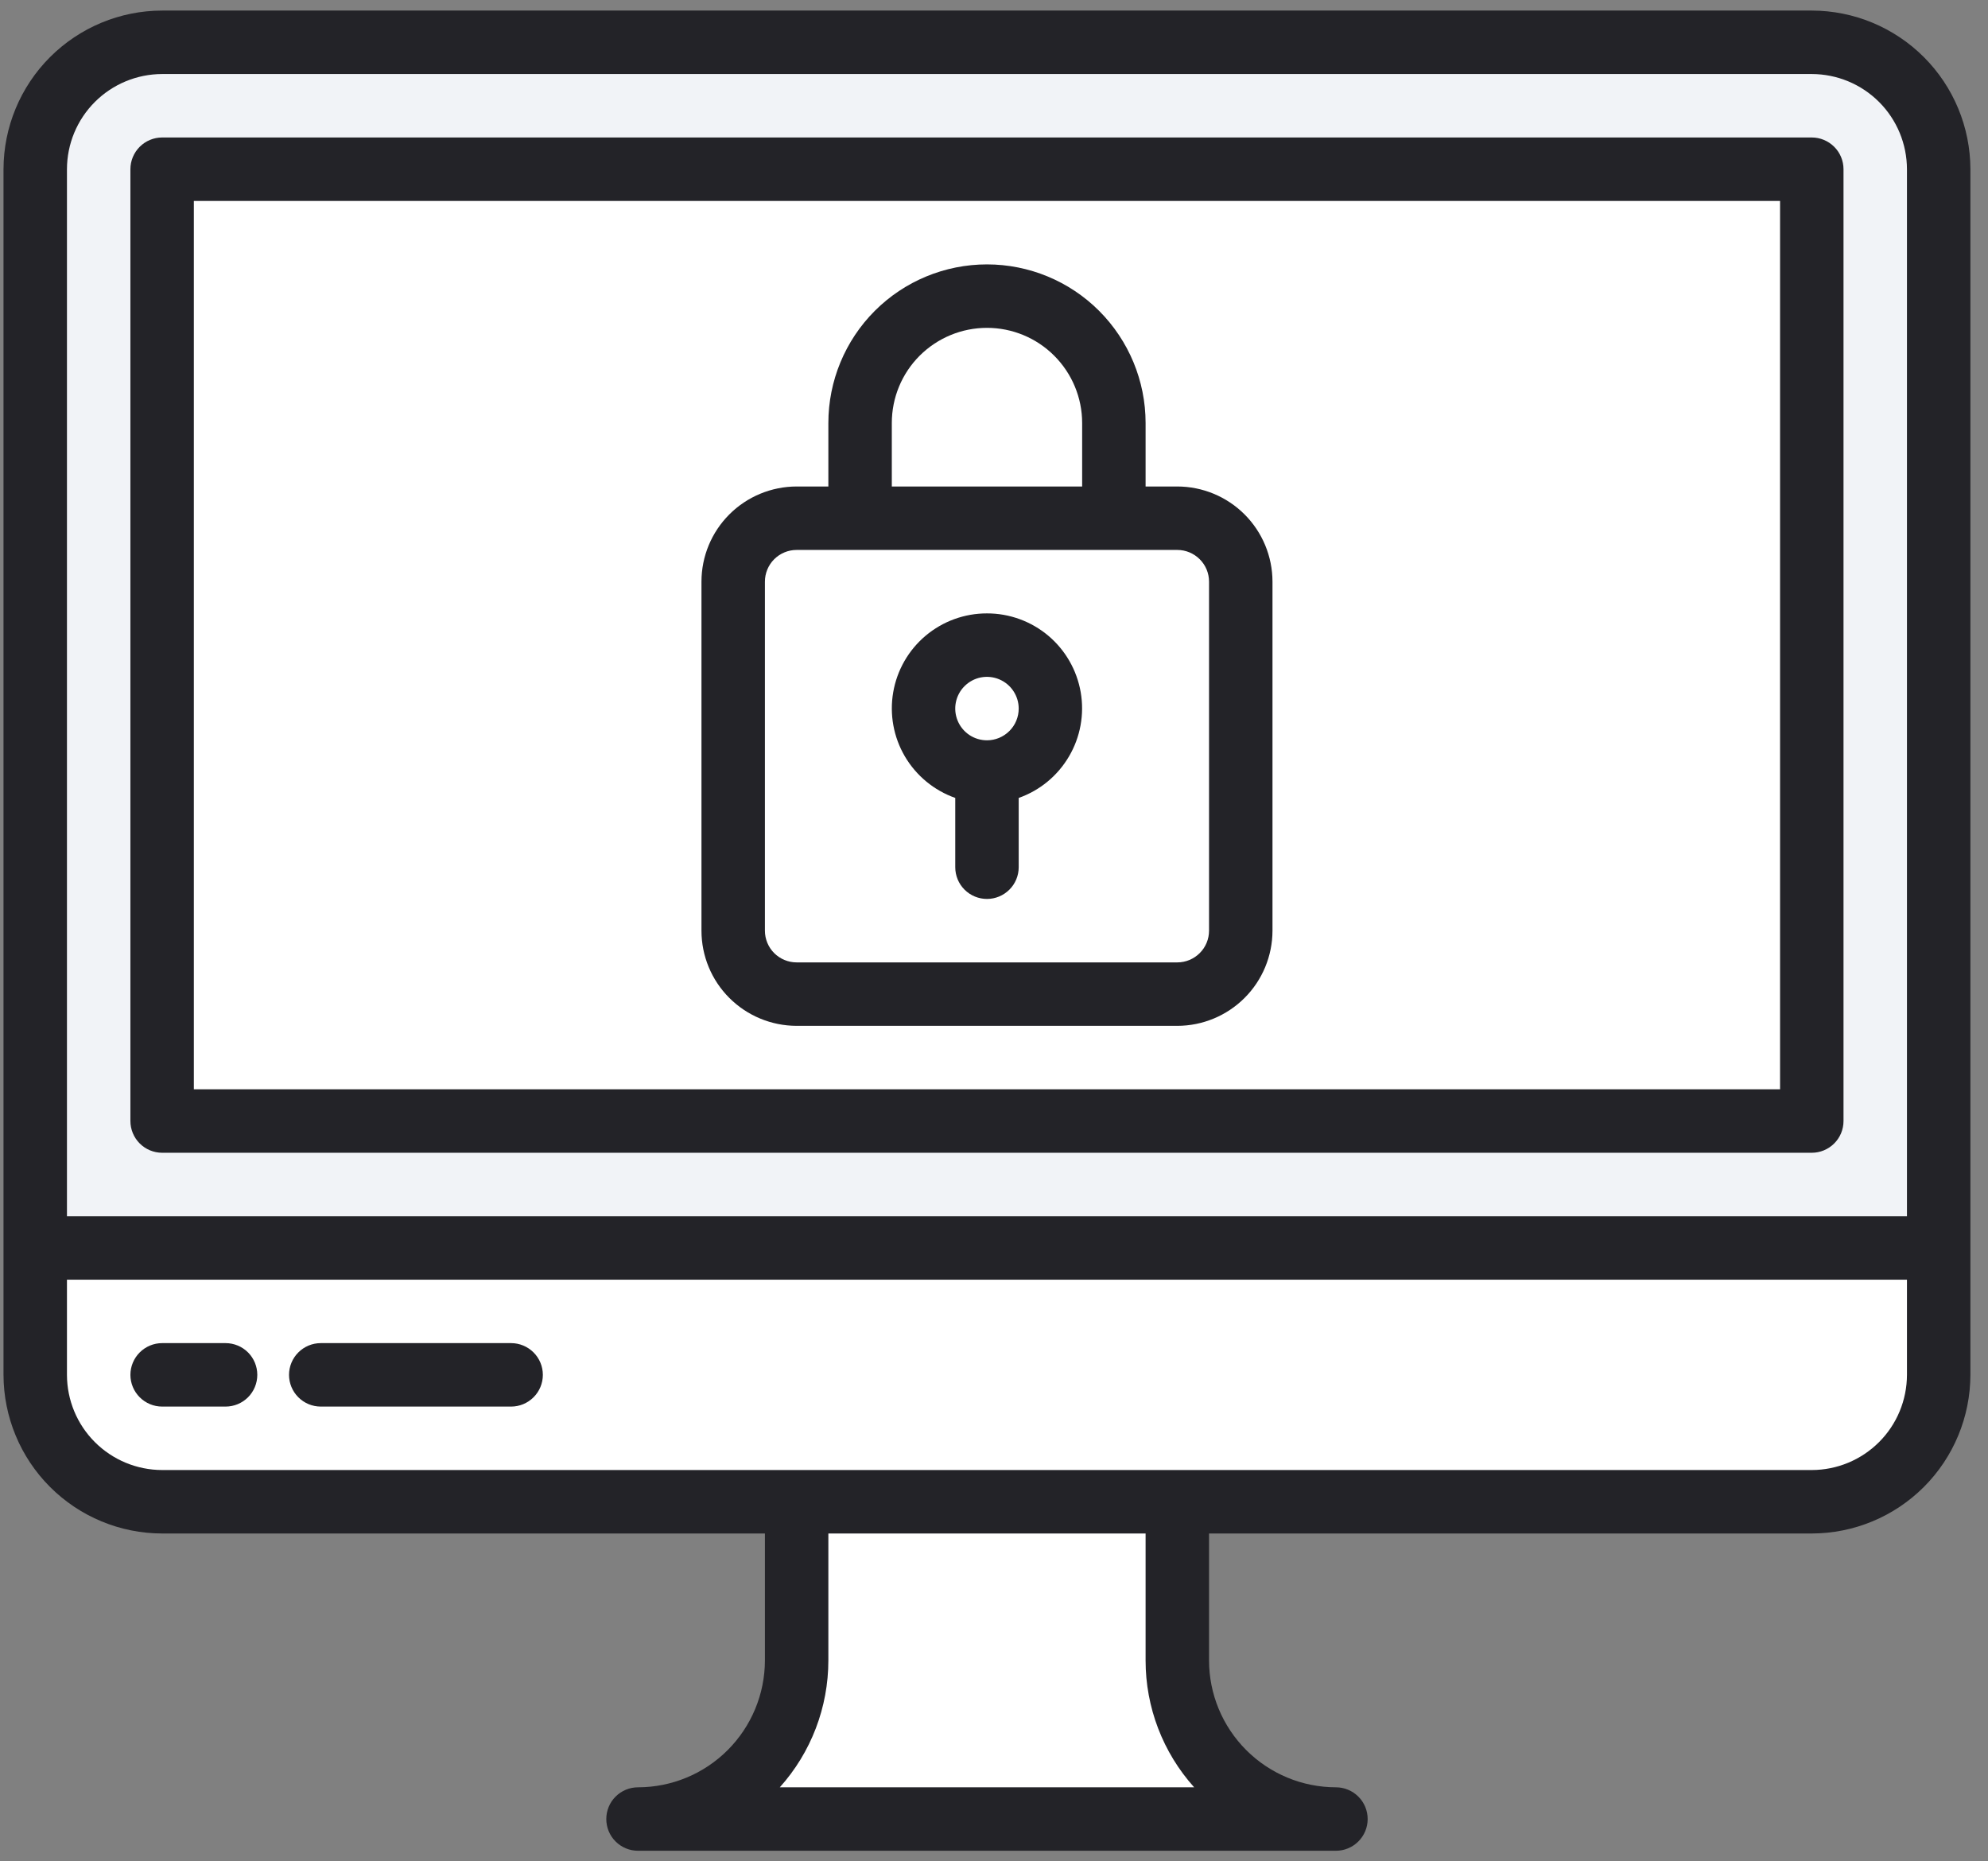
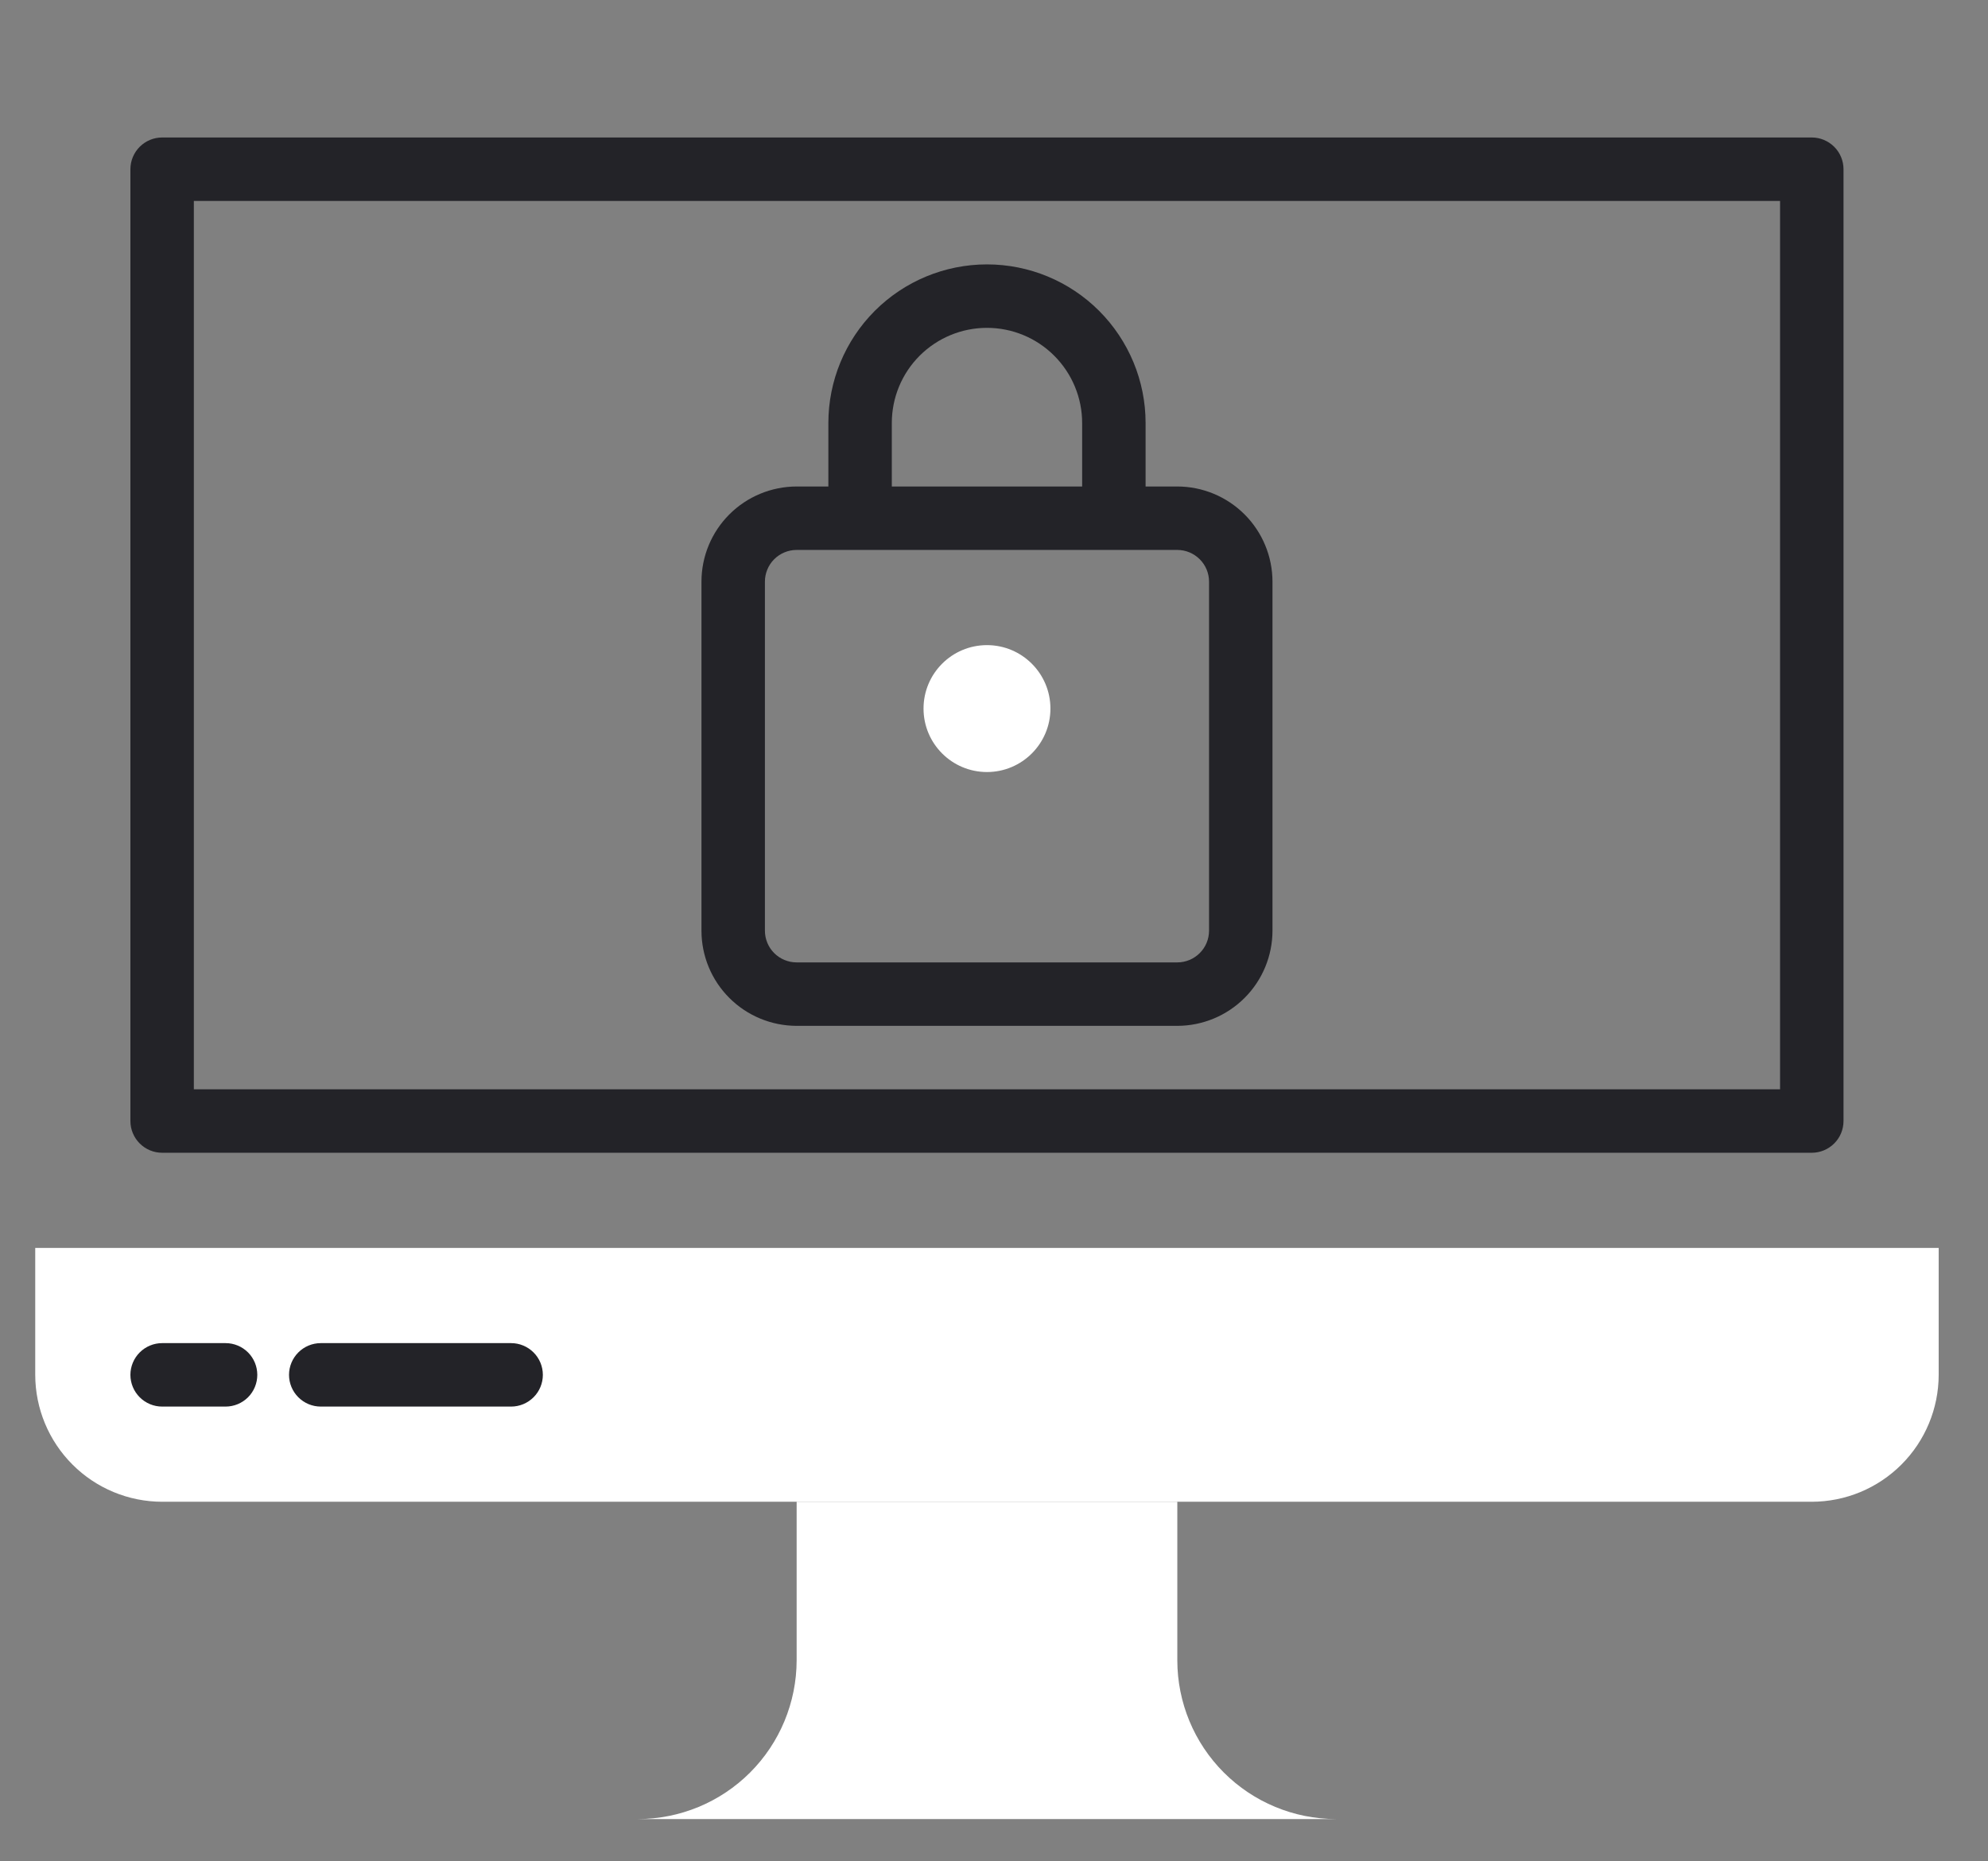
<svg xmlns="http://www.w3.org/2000/svg" width="47" height="44" viewBox="0 0 47 44" fill="none">
  <rect x="0" y="0" width="47" height="44" fill="#808080" stroke="none" />
  <path d="M15.084 43C16.078 42.999 17.031 42.603 17.734 41.9C18.437 41.197 18.832 40.244 18.834 39.25V35.5H27.834V39.25C27.835 40.244 28.23 41.197 28.933 41.9C29.636 42.603 30.589 42.999 31.584 43H15.084Z" fill="white" />
-   <path d="M42.834 1H3.833C2.177 1 0.833 2.343 0.833 4V32.5C0.833 34.157 2.177 35.5 3.833 35.5H42.834C44.49 35.5 45.834 34.157 45.834 32.5V4C45.834 2.343 44.49 1 42.834 1Z" fill="#F1F3F7" />
  <path d="M3.833 35.5C3.038 35.499 2.275 35.183 1.713 34.62C1.151 34.058 0.834 33.295 0.833 32.5V29.5H45.834V32.5C45.833 33.295 45.516 34.058 44.954 34.62C44.392 35.183 43.629 35.499 42.834 35.5H3.833Z" fill="white" />
-   <path d="M3.833 4H42.834V26.5H3.833V4Z" fill="white" />
-   <path d="M27.834 12.25H18.834C18.005 12.25 17.334 12.922 17.334 13.75V22C17.334 22.828 18.005 23.5 18.834 23.5H27.834C28.662 23.5 29.334 22.828 29.334 22V13.75C29.334 12.922 28.662 12.25 27.834 12.25Z" fill="white" />
  <path d="M23.334 18.25C24.162 18.25 24.834 17.578 24.834 16.75C24.834 15.922 24.162 15.25 23.334 15.25C22.505 15.25 21.834 15.922 21.834 16.75C21.834 17.578 22.505 18.25 23.334 18.25Z" fill="white" />
-   <path d="M42.834 0.25H3.833C2.839 0.251 1.886 0.647 1.183 1.35C0.48 2.053 0.085 3.006 0.083 4V32.5C0.085 33.494 0.48 34.447 1.183 35.15C1.886 35.853 2.839 36.249 3.833 36.25H18.084V39.25C18.083 40.045 17.766 40.808 17.204 41.37C16.642 41.933 15.879 42.249 15.084 42.25C14.885 42.25 14.694 42.329 14.553 42.47C14.412 42.61 14.334 42.801 14.334 43C14.334 43.199 14.412 43.39 14.553 43.53C14.694 43.671 14.885 43.75 15.084 43.75H31.584C31.782 43.75 31.973 43.671 32.114 43.53C32.255 43.39 32.334 43.199 32.334 43C32.334 42.801 32.255 42.61 32.114 42.47C31.973 42.329 31.782 42.25 31.584 42.25C30.788 42.249 30.026 41.933 29.463 41.37C28.901 40.808 28.584 40.045 28.584 39.25V36.25H42.834C43.828 36.249 44.781 35.853 45.484 35.15C46.187 34.447 46.582 33.494 46.584 32.5V4C46.582 3.006 46.187 2.053 45.484 1.35C44.781 0.647 43.828 0.251 42.834 0.25ZM3.833 1.75H42.834C43.43 1.751 44.002 1.988 44.424 2.41C44.846 2.832 45.083 3.403 45.084 4V28.75H1.583V4C1.584 3.403 1.821 2.832 2.243 2.41C2.665 1.988 3.237 1.751 3.833 1.75ZM28.232 42.25H18.436C19.176 41.426 19.584 40.357 19.584 39.25V36.25H27.084V39.25C27.083 40.358 27.492 41.426 28.232 42.25ZM45.084 32.5C45.083 33.097 44.846 33.669 44.424 34.09C44.002 34.512 43.43 34.749 42.834 34.75H3.833C3.237 34.749 2.665 34.512 2.243 34.09C1.821 33.669 1.584 33.097 1.583 32.5V30.25H45.084V32.5Z" fill="#232328" />
  <path d="M3.833 33.25H5.333C5.532 33.25 5.723 33.171 5.864 33.03C6.004 32.89 6.083 32.699 6.083 32.5C6.083 32.301 6.004 32.11 5.864 31.97C5.723 31.829 5.532 31.75 5.333 31.75H3.833C3.635 31.75 3.444 31.829 3.303 31.97C3.163 32.11 3.083 32.301 3.083 32.5C3.083 32.699 3.163 32.89 3.303 33.03C3.444 33.171 3.635 33.25 3.833 33.25ZM7.583 33.25H12.084C12.282 33.25 12.473 33.171 12.614 33.03C12.755 32.89 12.834 32.699 12.834 32.5C12.834 32.301 12.755 32.11 12.614 31.97C12.473 31.829 12.282 31.75 12.084 31.75H7.583C7.385 31.75 7.194 31.829 7.053 31.97C6.913 32.11 6.833 32.301 6.833 32.5C6.833 32.699 6.913 32.89 7.053 33.03C7.194 33.171 7.385 33.25 7.583 33.25ZM3.833 27.25H42.834C43.032 27.25 43.223 27.171 43.364 27.03C43.505 26.89 43.584 26.699 43.584 26.5V4C43.584 3.801 43.505 3.61 43.364 3.47C43.223 3.329 43.032 3.25 42.834 3.25H3.833C3.635 3.25 3.444 3.329 3.303 3.47C3.163 3.61 3.083 3.801 3.083 4V26.5C3.083 26.699 3.163 26.89 3.303 27.03C3.444 27.171 3.635 27.25 3.833 27.25ZM4.583 4.75H42.084V25.75H4.583V4.75Z" fill="#232328" />
  <path d="M27.834 11.5H27.084V10C27.084 9.005 26.688 8.052 25.985 7.348C25.282 6.645 24.328 6.25 23.334 6.25C22.339 6.25 21.385 6.645 20.682 7.348C19.979 8.052 19.584 9.005 19.584 10V11.5H18.834C18.237 11.501 17.665 11.738 17.243 12.16C16.821 12.582 16.584 13.153 16.584 13.75V22C16.584 22.597 16.821 23.169 17.243 23.59C17.665 24.012 18.237 24.249 18.834 24.25H27.834C28.43 24.249 29.002 24.012 29.424 23.59C29.846 23.169 30.083 22.597 30.084 22V13.75C30.083 13.153 29.846 12.582 29.424 12.16C29.002 11.738 28.43 11.501 27.834 11.5ZM21.084 10C21.084 9.403 21.32 8.831 21.742 8.409C22.165 7.987 22.737 7.75 23.334 7.75C23.93 7.75 24.503 7.987 24.924 8.409C25.346 8.831 25.584 9.403 25.584 10V11.5H21.084V10ZM28.584 22C28.584 22.199 28.505 22.39 28.364 22.53C28.223 22.671 28.032 22.75 27.834 22.75H18.834C18.635 22.75 18.444 22.671 18.303 22.53C18.163 22.39 18.084 22.199 18.084 22V13.75C18.084 13.551 18.163 13.36 18.303 13.22C18.444 13.079 18.635 13 18.834 13H27.834C28.032 13 28.223 13.079 28.364 13.22C28.505 13.36 28.584 13.551 28.584 13.75V22Z" fill="#232328" />
-   <path d="M23.334 14.5C22.803 14.499 22.29 14.686 21.884 15.027C21.479 15.368 21.207 15.842 21.117 16.364C21.027 16.887 21.125 17.424 21.393 17.881C21.662 18.338 22.084 18.686 22.584 18.862V20.5C22.584 20.699 22.663 20.89 22.803 21.03C22.944 21.171 23.135 21.25 23.334 21.25C23.532 21.25 23.723 21.171 23.864 21.03C24.005 20.89 24.084 20.699 24.084 20.5V18.862C24.584 18.686 25.005 18.338 25.273 17.881C25.542 17.424 25.64 16.887 25.55 16.364C25.46 15.842 25.188 15.368 24.783 15.027C24.377 14.686 23.864 14.499 23.334 14.5ZM23.334 17.5C23.185 17.5 23.04 17.456 22.917 17.374C22.794 17.291 22.697 17.174 22.641 17.037C22.584 16.9 22.569 16.749 22.598 16.604C22.627 16.458 22.698 16.325 22.803 16.22C22.908 16.115 23.042 16.043 23.187 16.014C23.333 15.986 23.483 16 23.62 16.057C23.758 16.114 23.875 16.21 23.957 16.333C24.04 16.457 24.084 16.602 24.084 16.75C24.084 16.949 24.005 17.14 23.864 17.28C23.723 17.421 23.532 17.5 23.334 17.5Z" fill="#232328" />
</svg>